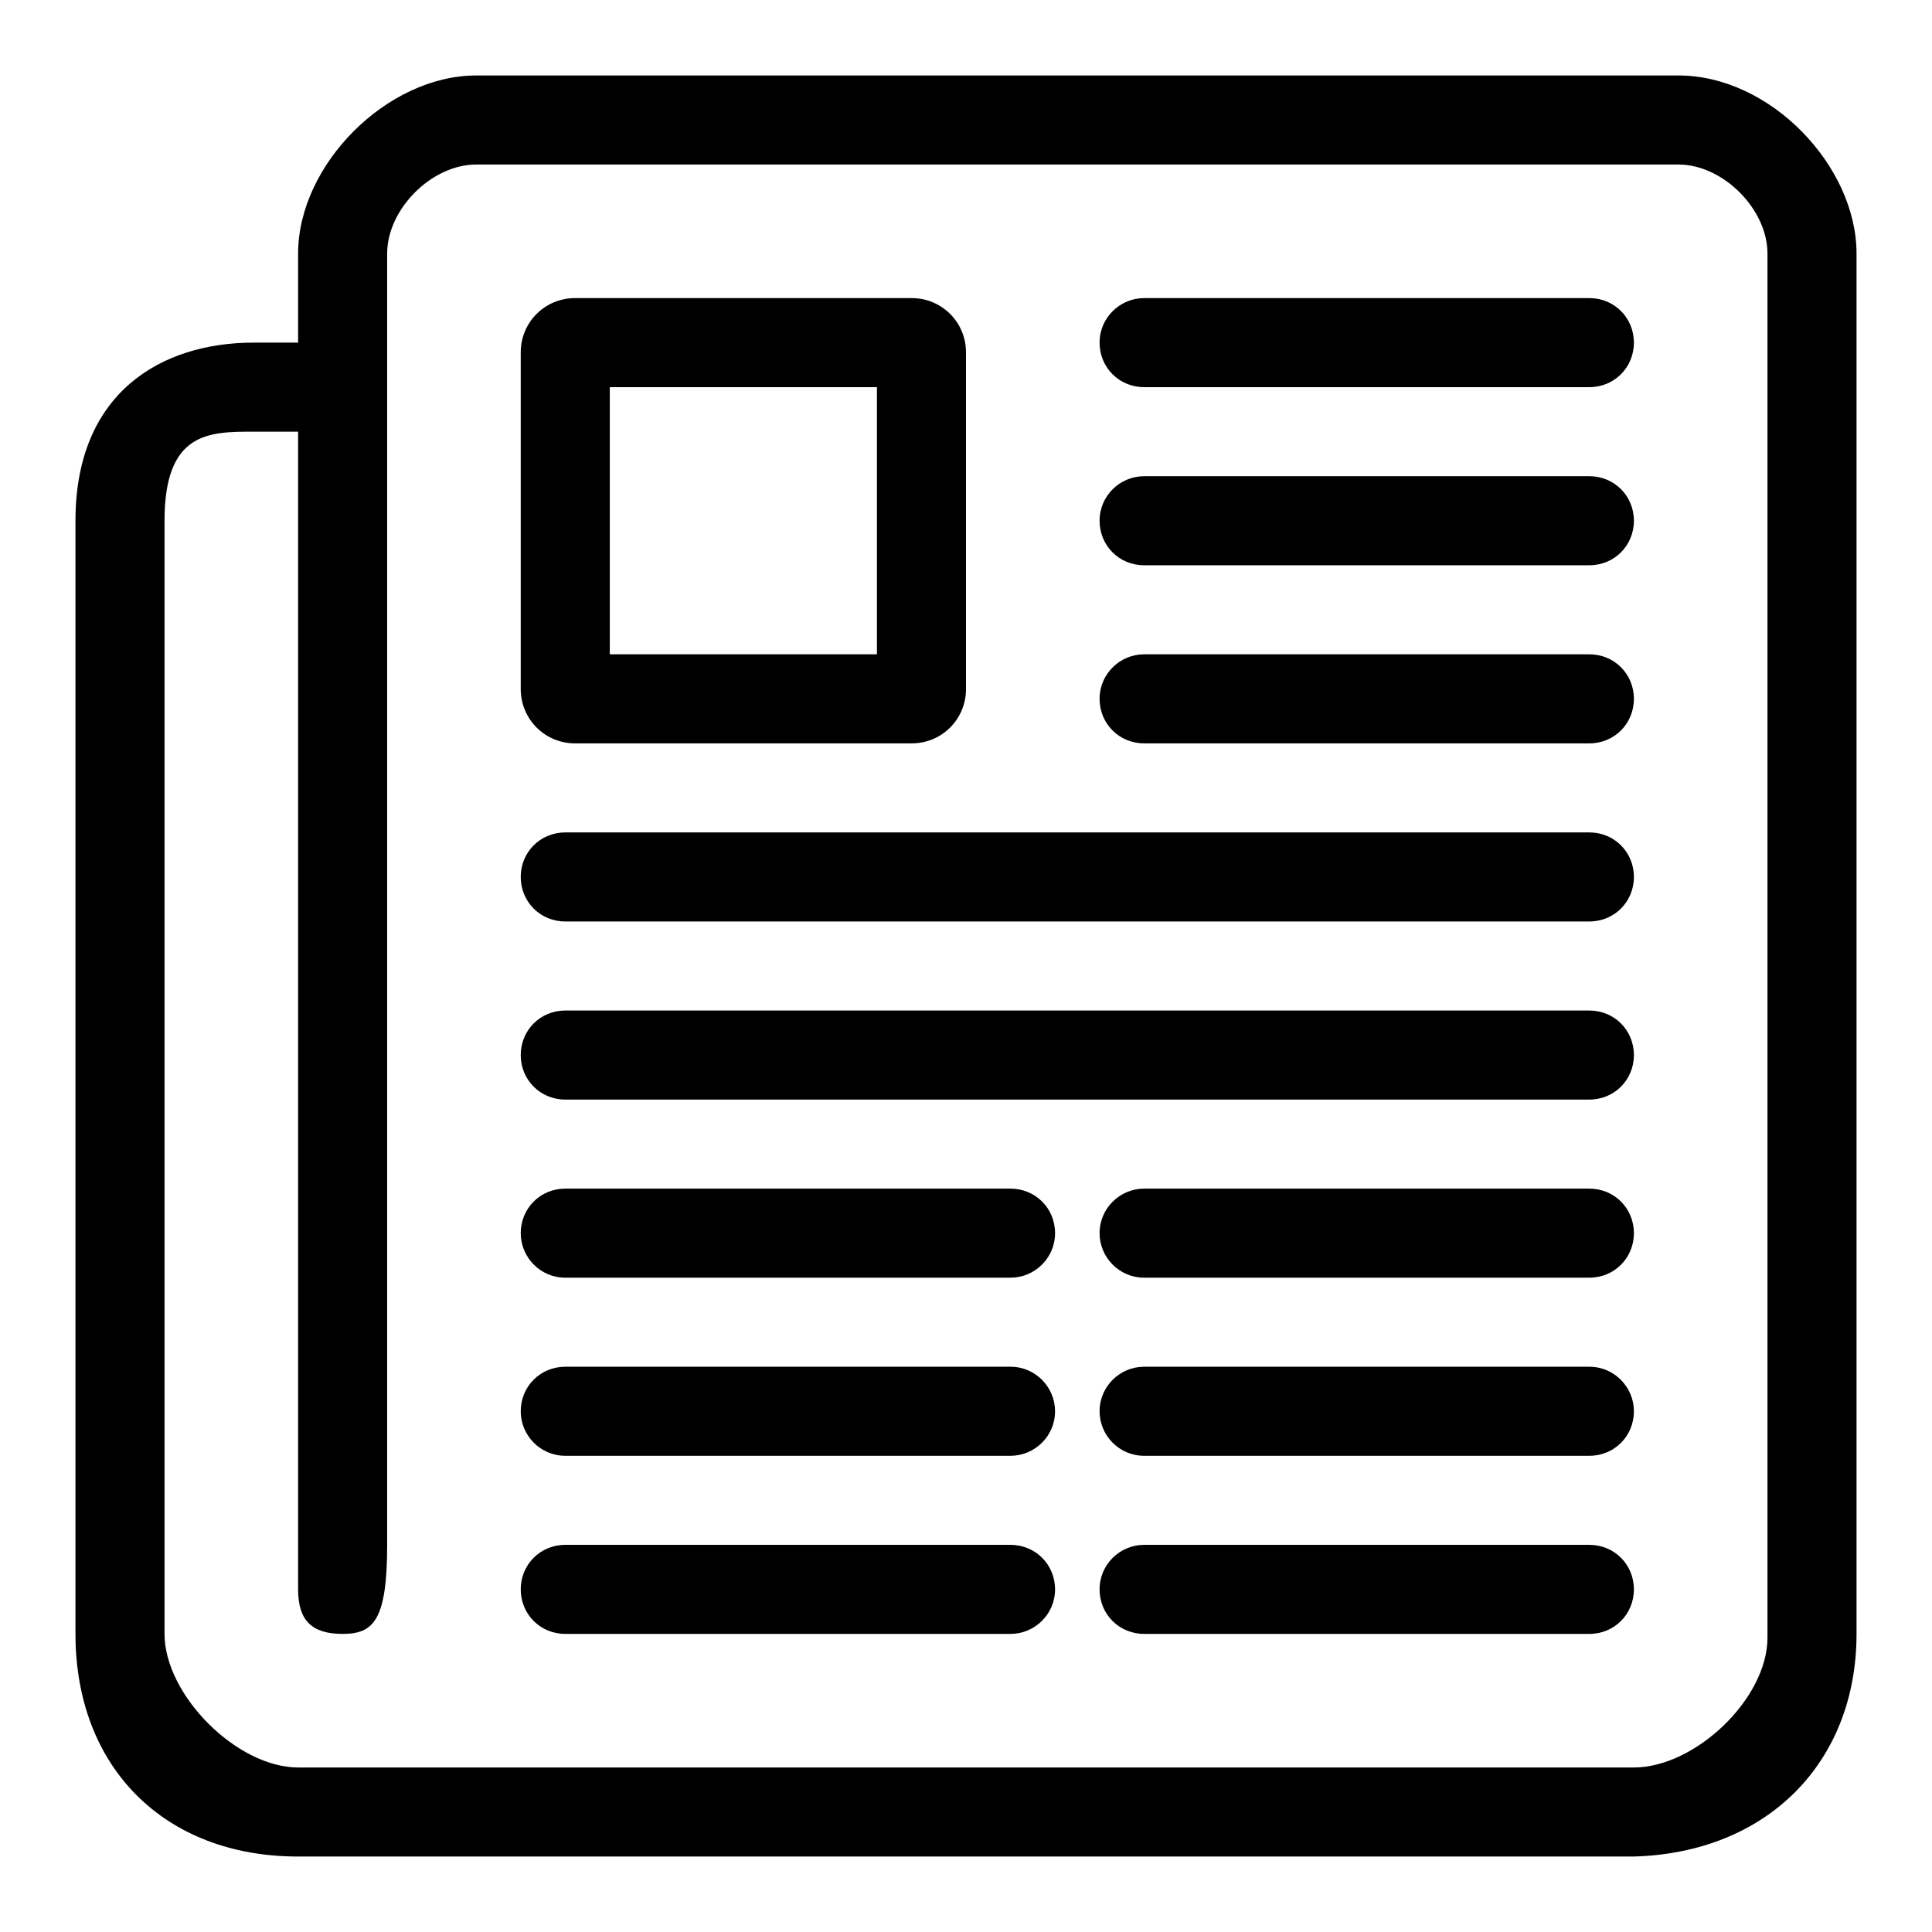
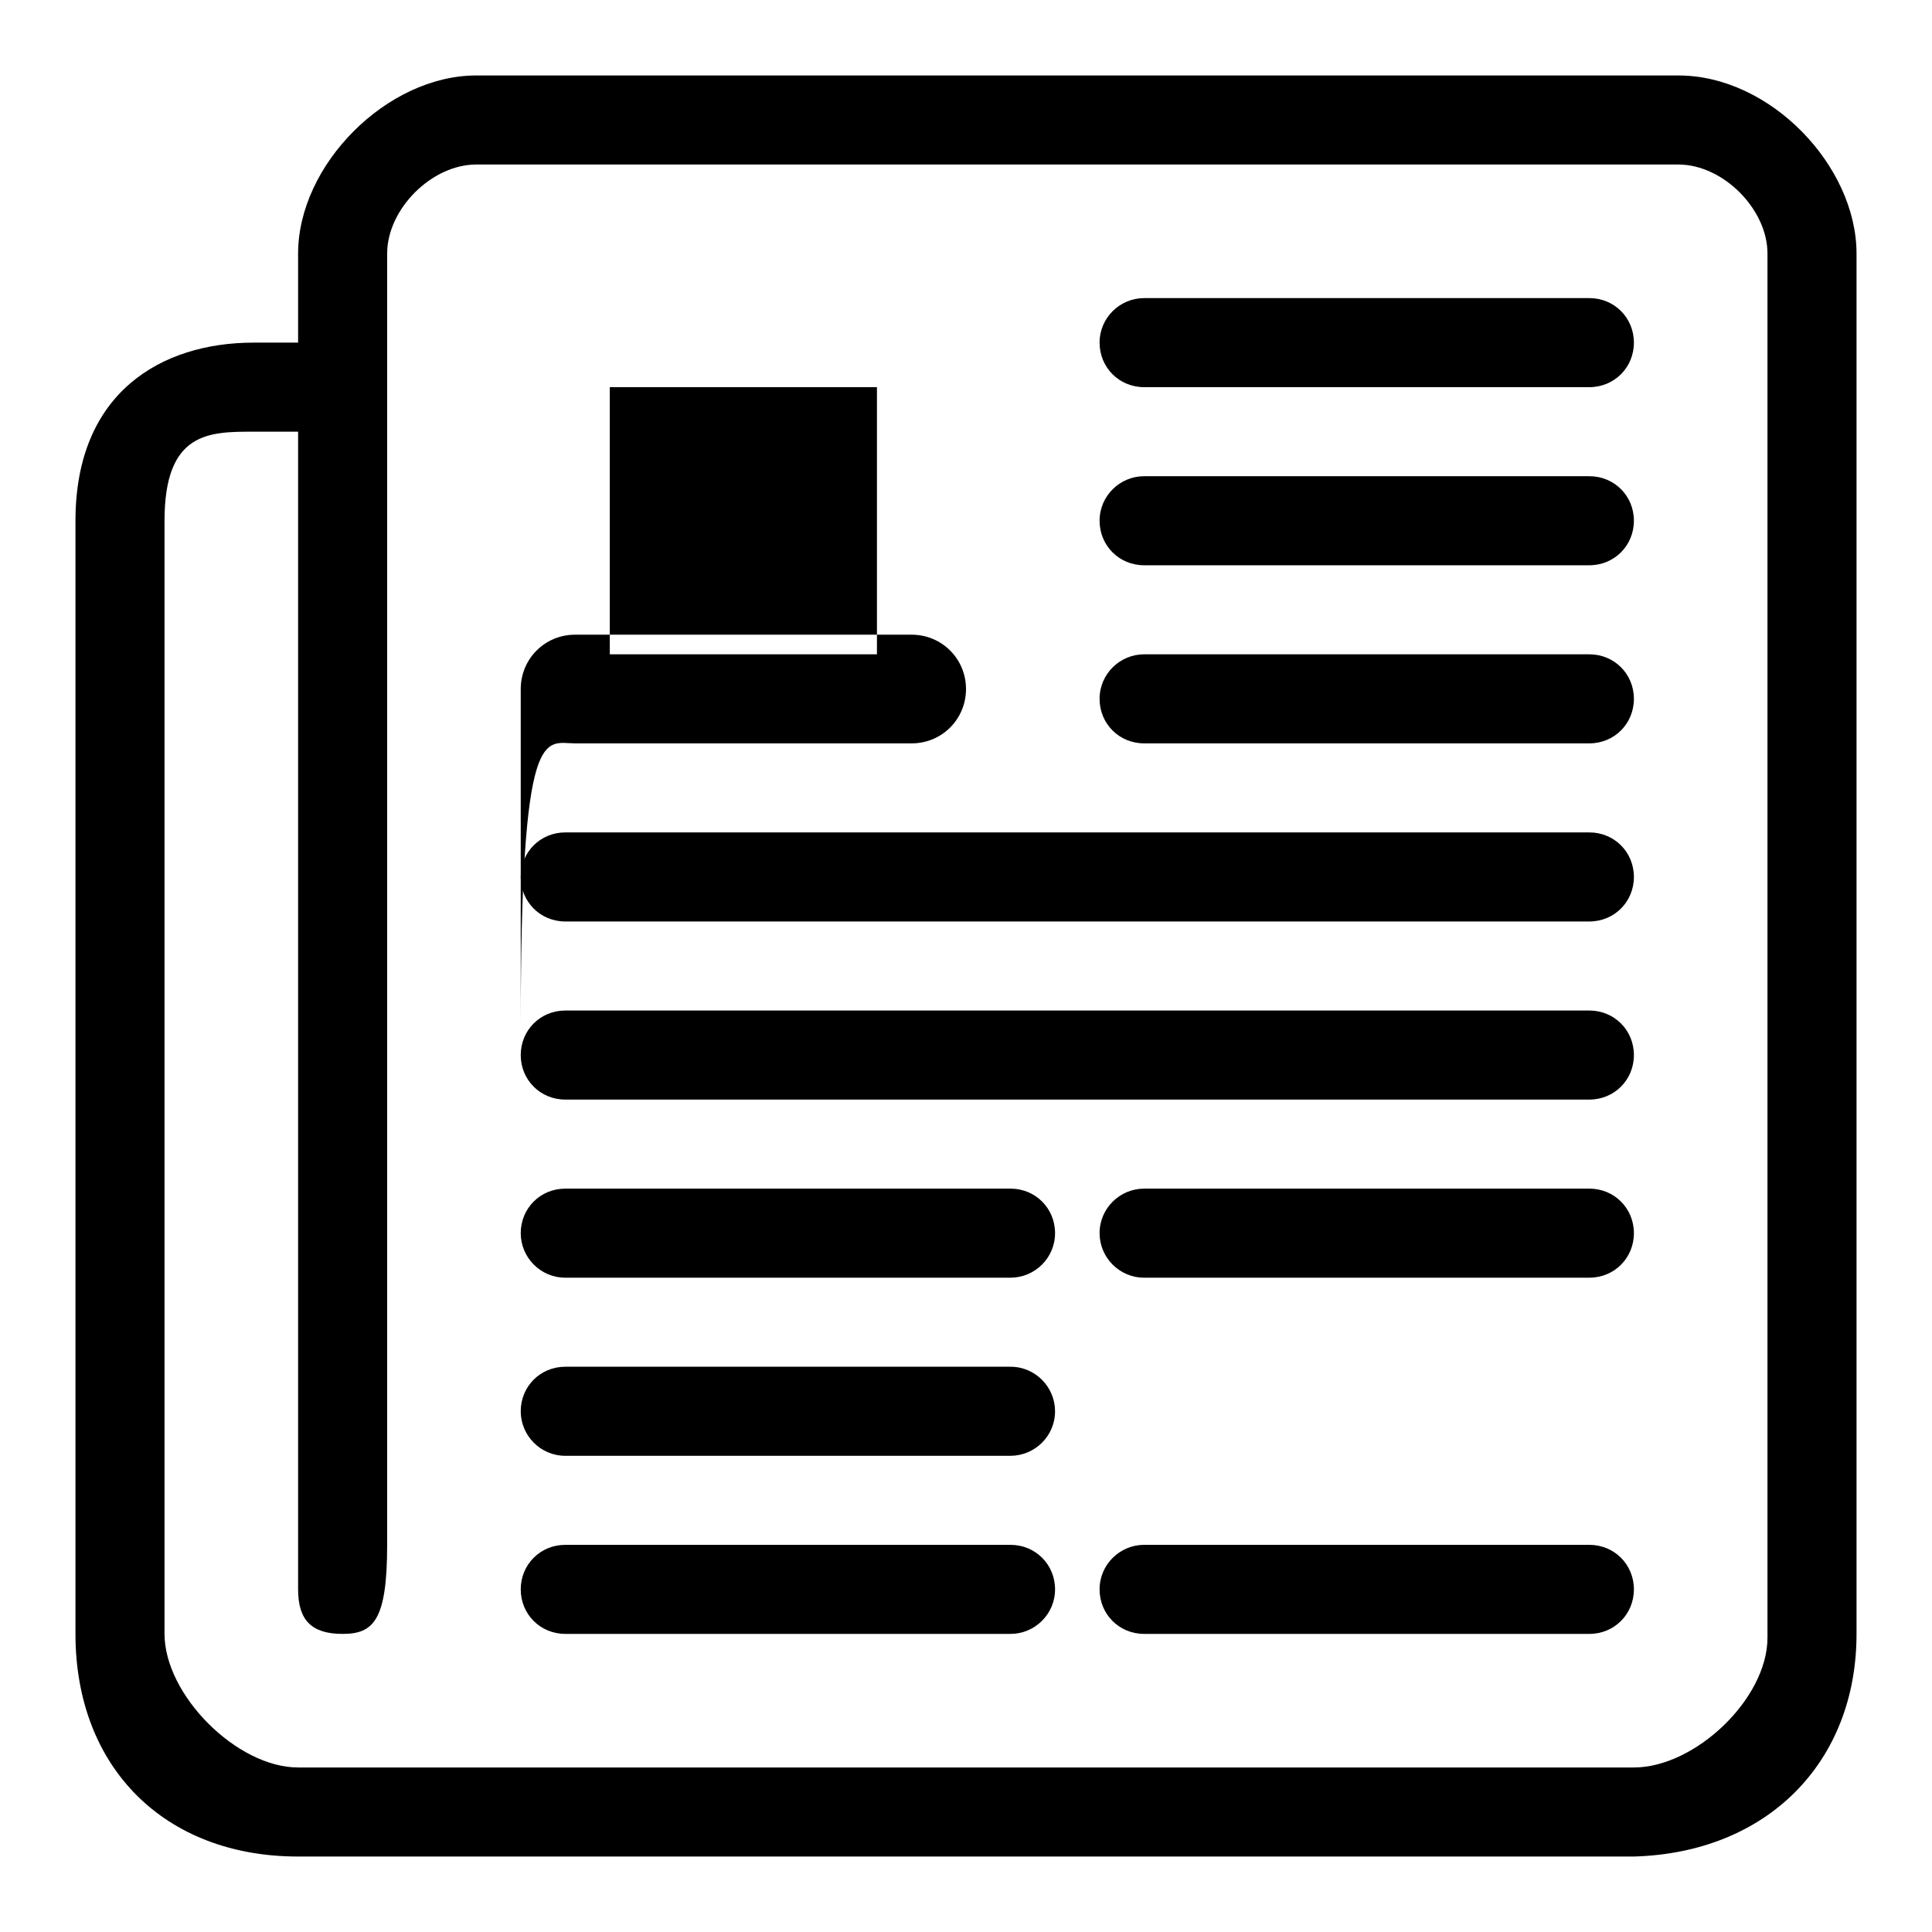
<svg xmlns="http://www.w3.org/2000/svg" version="1.1" x="0px" y="0px" viewBox="0 0 256 256" enable-background="new 0 0 256 256" xml:space="preserve">
  <g>
    <g>
      <path fill="#000000" d="M222.4,10H63.1c-11.8,0-23.6,11.8-23.6,23.6v11.8h-5.9C21.4,45.4,10,52,10,69v147.5c0,17.7,11.8,29.5,29.5,29.5h177c17.7-0.5,29.5-12.5,29.5-29.5V33.6C246,22,234.6,10,222.4,10z M234.2,217c0,8.1-9.6,17.2-17.7,17.2h-177c-8.1,0-17.7-9.6-17.7-17.7V69c0-11.8,5.9-11.8,11.8-11.8h5.9v153.4c0,4.1,1.8,5.9,5.9,5.9s5.9-1.8,5.9-11.8c0,0,0-128.3,0-171.1c0-5.9,5.9-11.8,11.8-11.8h159.3c5.9,0,11.8,5.9,11.8,11.8V217z" />
-       <path fill="#000000" d="M76.2,98.5h44.6c4,0,7.2-3.2,7.2-7.2V46.7c0-4-3.2-7.2-7.2-7.2H76.2c-4,0-7.2,3.2-7.2,7.2v44.6C69,95.3,72.2,98.5,76.2,98.5z M80.8,51.3h35.4v35.4H80.8V51.3z" />
+       <path fill="#000000" d="M76.2,98.5h44.6c4,0,7.2-3.2,7.2-7.2c0-4-3.2-7.2-7.2-7.2H76.2c-4,0-7.2,3.2-7.2,7.2v44.6C69,95.3,72.2,98.5,76.2,98.5z M80.8,51.3h35.4v35.4H80.8V51.3z" />
      <path fill="#000000" d="M216.5,45.4c0,3.3-2.6,5.9-5.9,5.9h-59c-3.3,0-5.9-2.6-5.9-5.9l0,0c0-3.3,2.7-5.9,5.9-5.9h59C213.9,39.5,216.5,42.1,216.5,45.4L216.5,45.4z" />
      <path fill="#000000" d="M216.5,92.6c0,3.3-2.6,5.9-5.9,5.9h-59c-3.3,0-5.9-2.6-5.9-5.9l0,0c0-3.3,2.7-5.9,5.9-5.9h59C213.9,86.7,216.5,89.3,216.5,92.6L216.5,92.6z" />
      <path fill="#000000" d="M216.5,69c0,3.3-2.6,5.9-5.9,5.9h-59c-3.3,0-5.9-2.6-5.9-5.9l0,0c0-3.3,2.7-5.9,5.9-5.9h59C213.9,63.1,216.5,65.7,216.5,69L216.5,69z" />
      <path fill="#000000" d="M216.5,163.4c0,3.3-2.6,5.9-5.9,5.9h-59c-3.3,0-5.9-2.7-5.9-5.9l0,0c0-3.3,2.7-5.9,5.9-5.9h59C213.9,157.5,216.5,160.1,216.5,163.4L216.5,163.4z" />
      <path fill="#000000" d="M216.5,210.6c0,3.3-2.6,5.9-5.9,5.9h-59c-3.3,0-5.9-2.6-5.9-5.9l0,0c0-3.3,2.7-5.9,5.9-5.9h59C213.9,204.7,216.5,207.3,216.5,210.6L216.5,210.6z" />
-       <path fill="#000000" d="M216.5,187c0,3.3-2.6,5.9-5.9,5.9h-59c-3.3,0-5.9-2.7-5.9-5.9l0,0c0-3.3,2.7-5.9,5.9-5.9h59C213.9,181.1,216.5,183.8,216.5,187L216.5,187z" />
      <path fill="#000000" d="M139.8,163.4c0,3.3-2.7,5.9-5.9,5.9h-59c-3.3,0-5.9-2.7-5.9-5.9l0,0c0-3.3,2.6-5.9,5.9-5.9h59C137.2,157.5,139.8,160.1,139.8,163.4L139.8,163.4z" />
      <path fill="#000000" d="M139.8,210.6c0,3.3-2.7,5.9-5.9,5.9h-59c-3.3,0-5.9-2.6-5.9-5.9l0,0c0-3.3,2.6-5.9,5.9-5.9h59C137.2,204.7,139.8,207.3,139.8,210.6L139.8,210.6z" />
      <path fill="#000000" d="M139.8,187c0,3.3-2.7,5.9-5.9,5.9h-59c-3.3,0-5.9-2.7-5.9-5.9l0,0c0-3.3,2.6-5.9,5.9-5.9h59C137.2,181.1,139.8,183.8,139.8,187L139.8,187z" />
      <path fill="#000000" d="M216.5,116.2c0,3.3-2.6,5.9-5.9,5.9H74.9c-3.3,0-5.9-2.6-5.9-5.9l0,0c0-3.3,2.6-5.9,5.9-5.9h135.7C213.9,110.3,216.5,112.9,216.5,116.2L216.5,116.2z" />
      <path fill="#000000" d="M216.5,139.8c0,3.3-2.6,5.9-5.9,5.9H74.9c-3.3,0-5.9-2.6-5.9-5.9l0,0c0-3.3,2.6-5.9,5.9-5.9h135.7C213.9,133.9,216.5,136.5,216.5,139.8L216.5,139.8z" />
    </g>
  </g>
</svg>